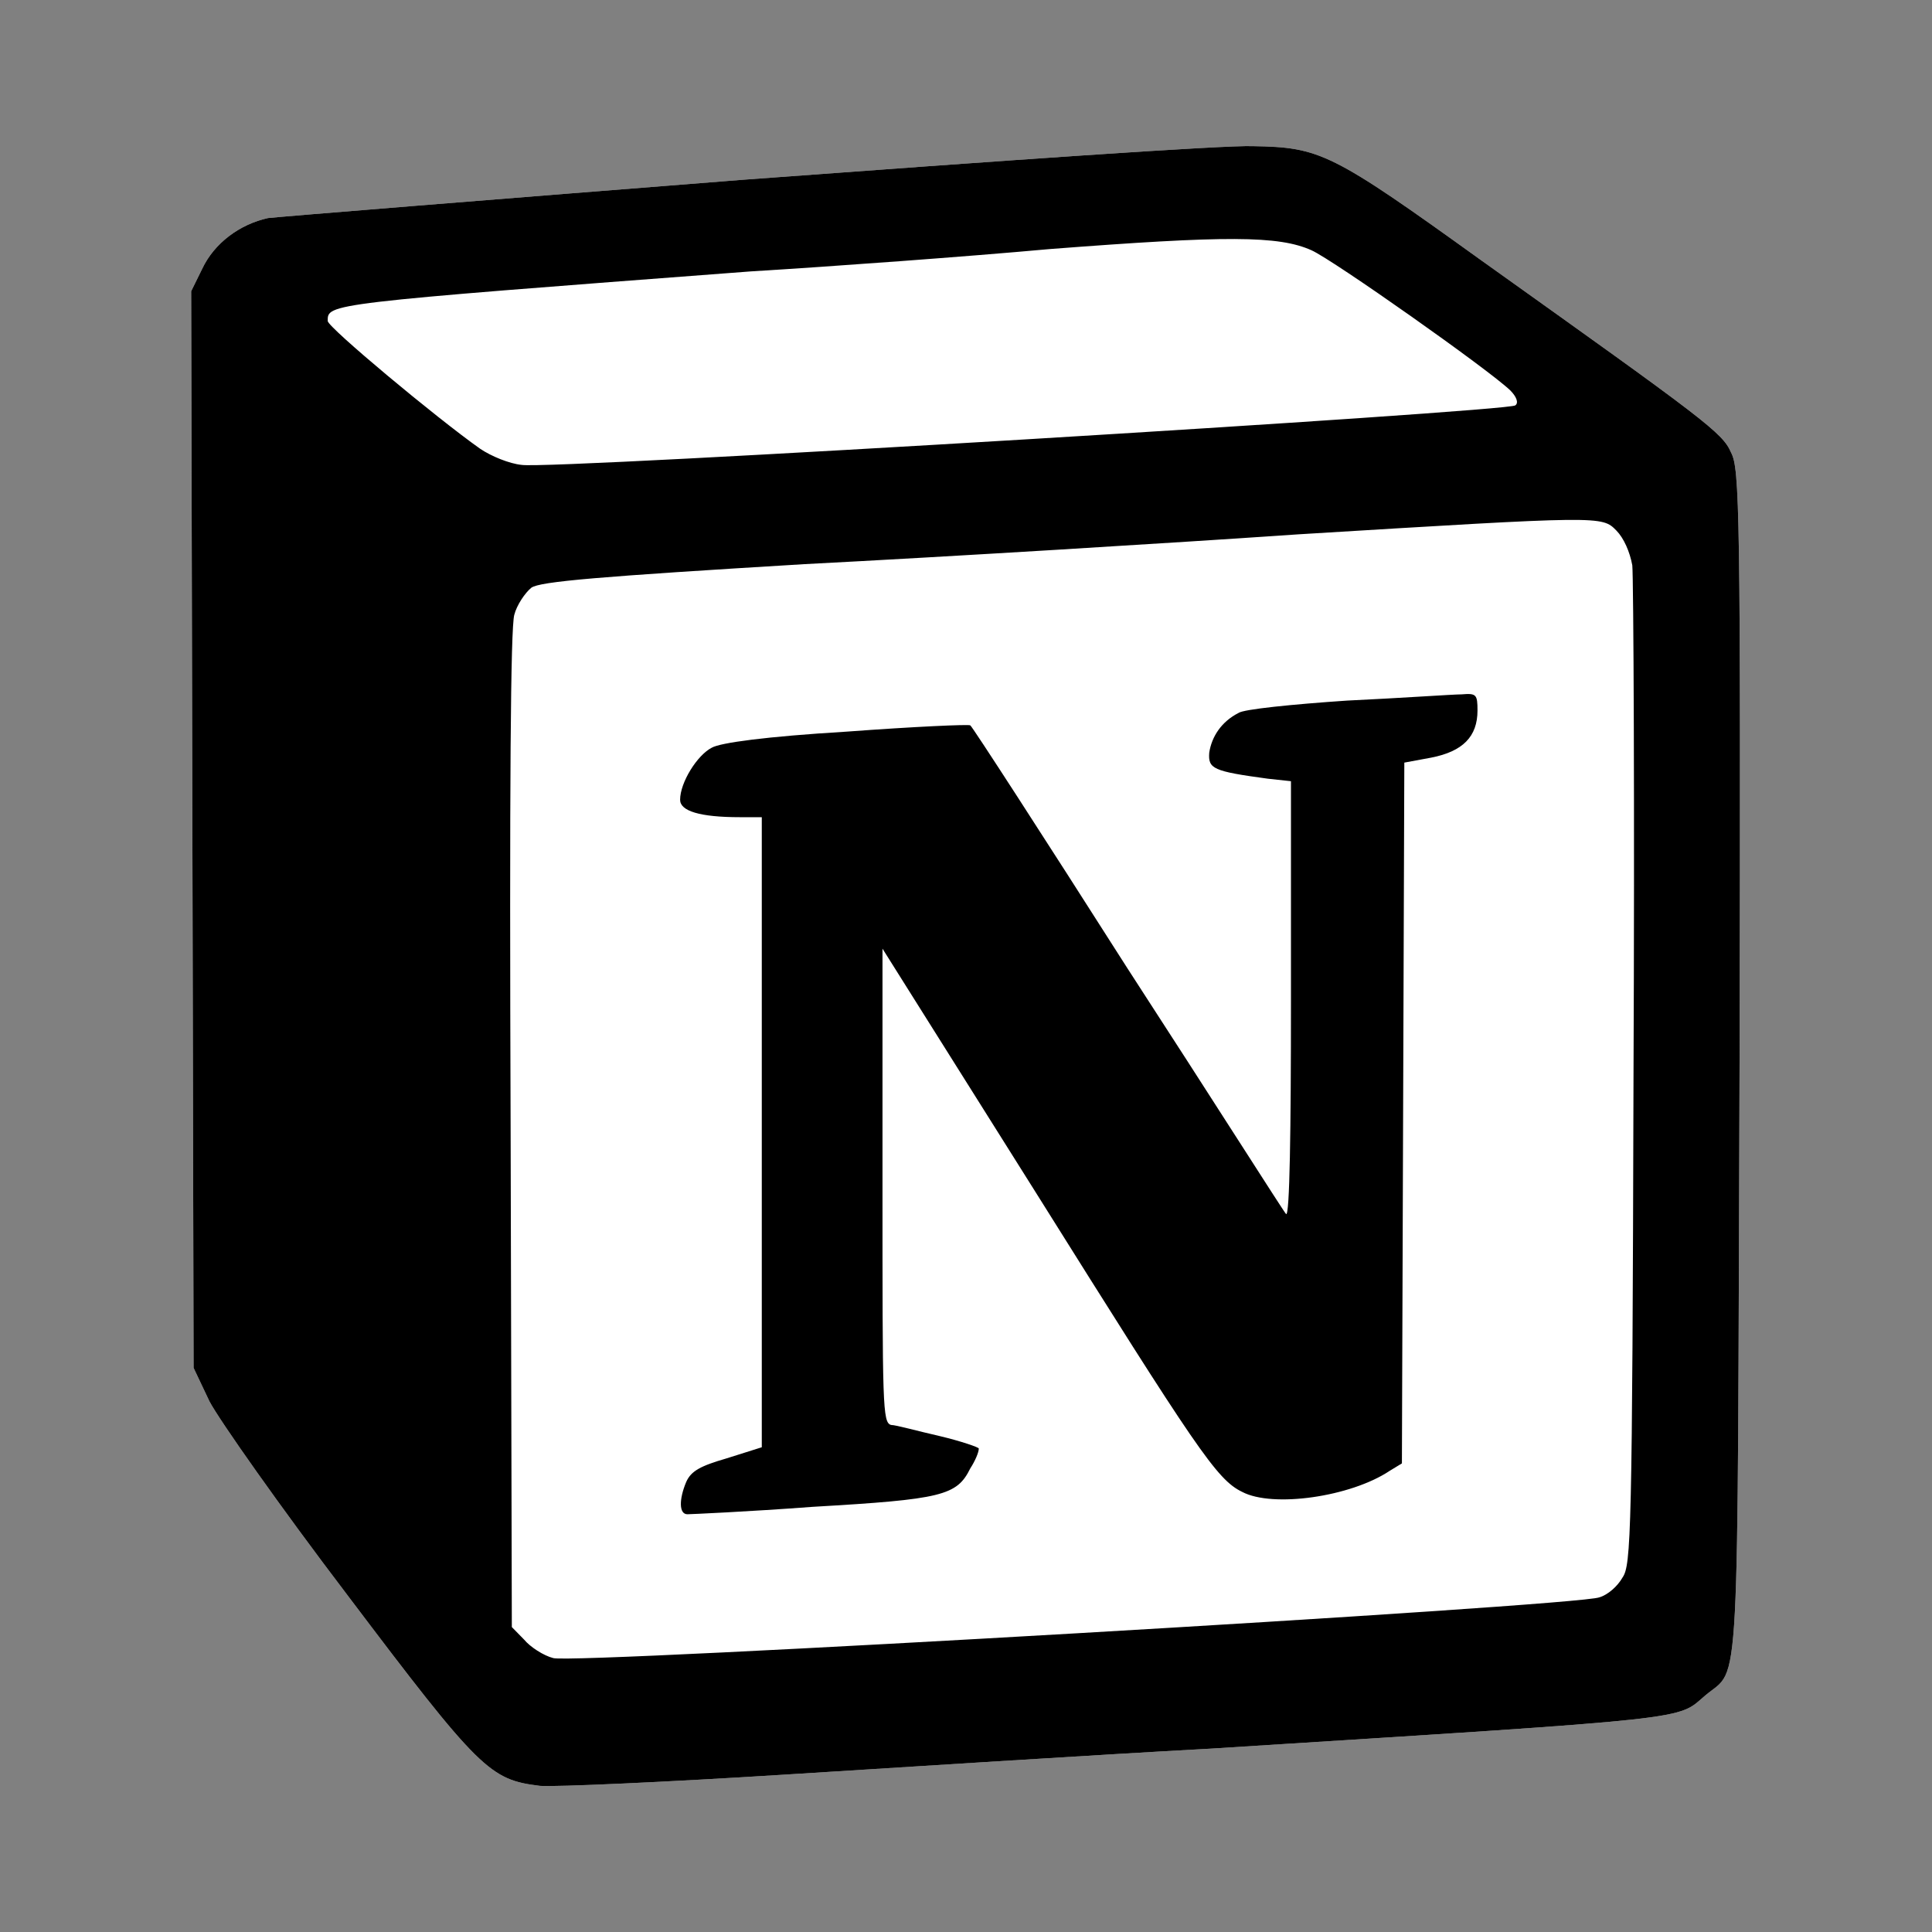
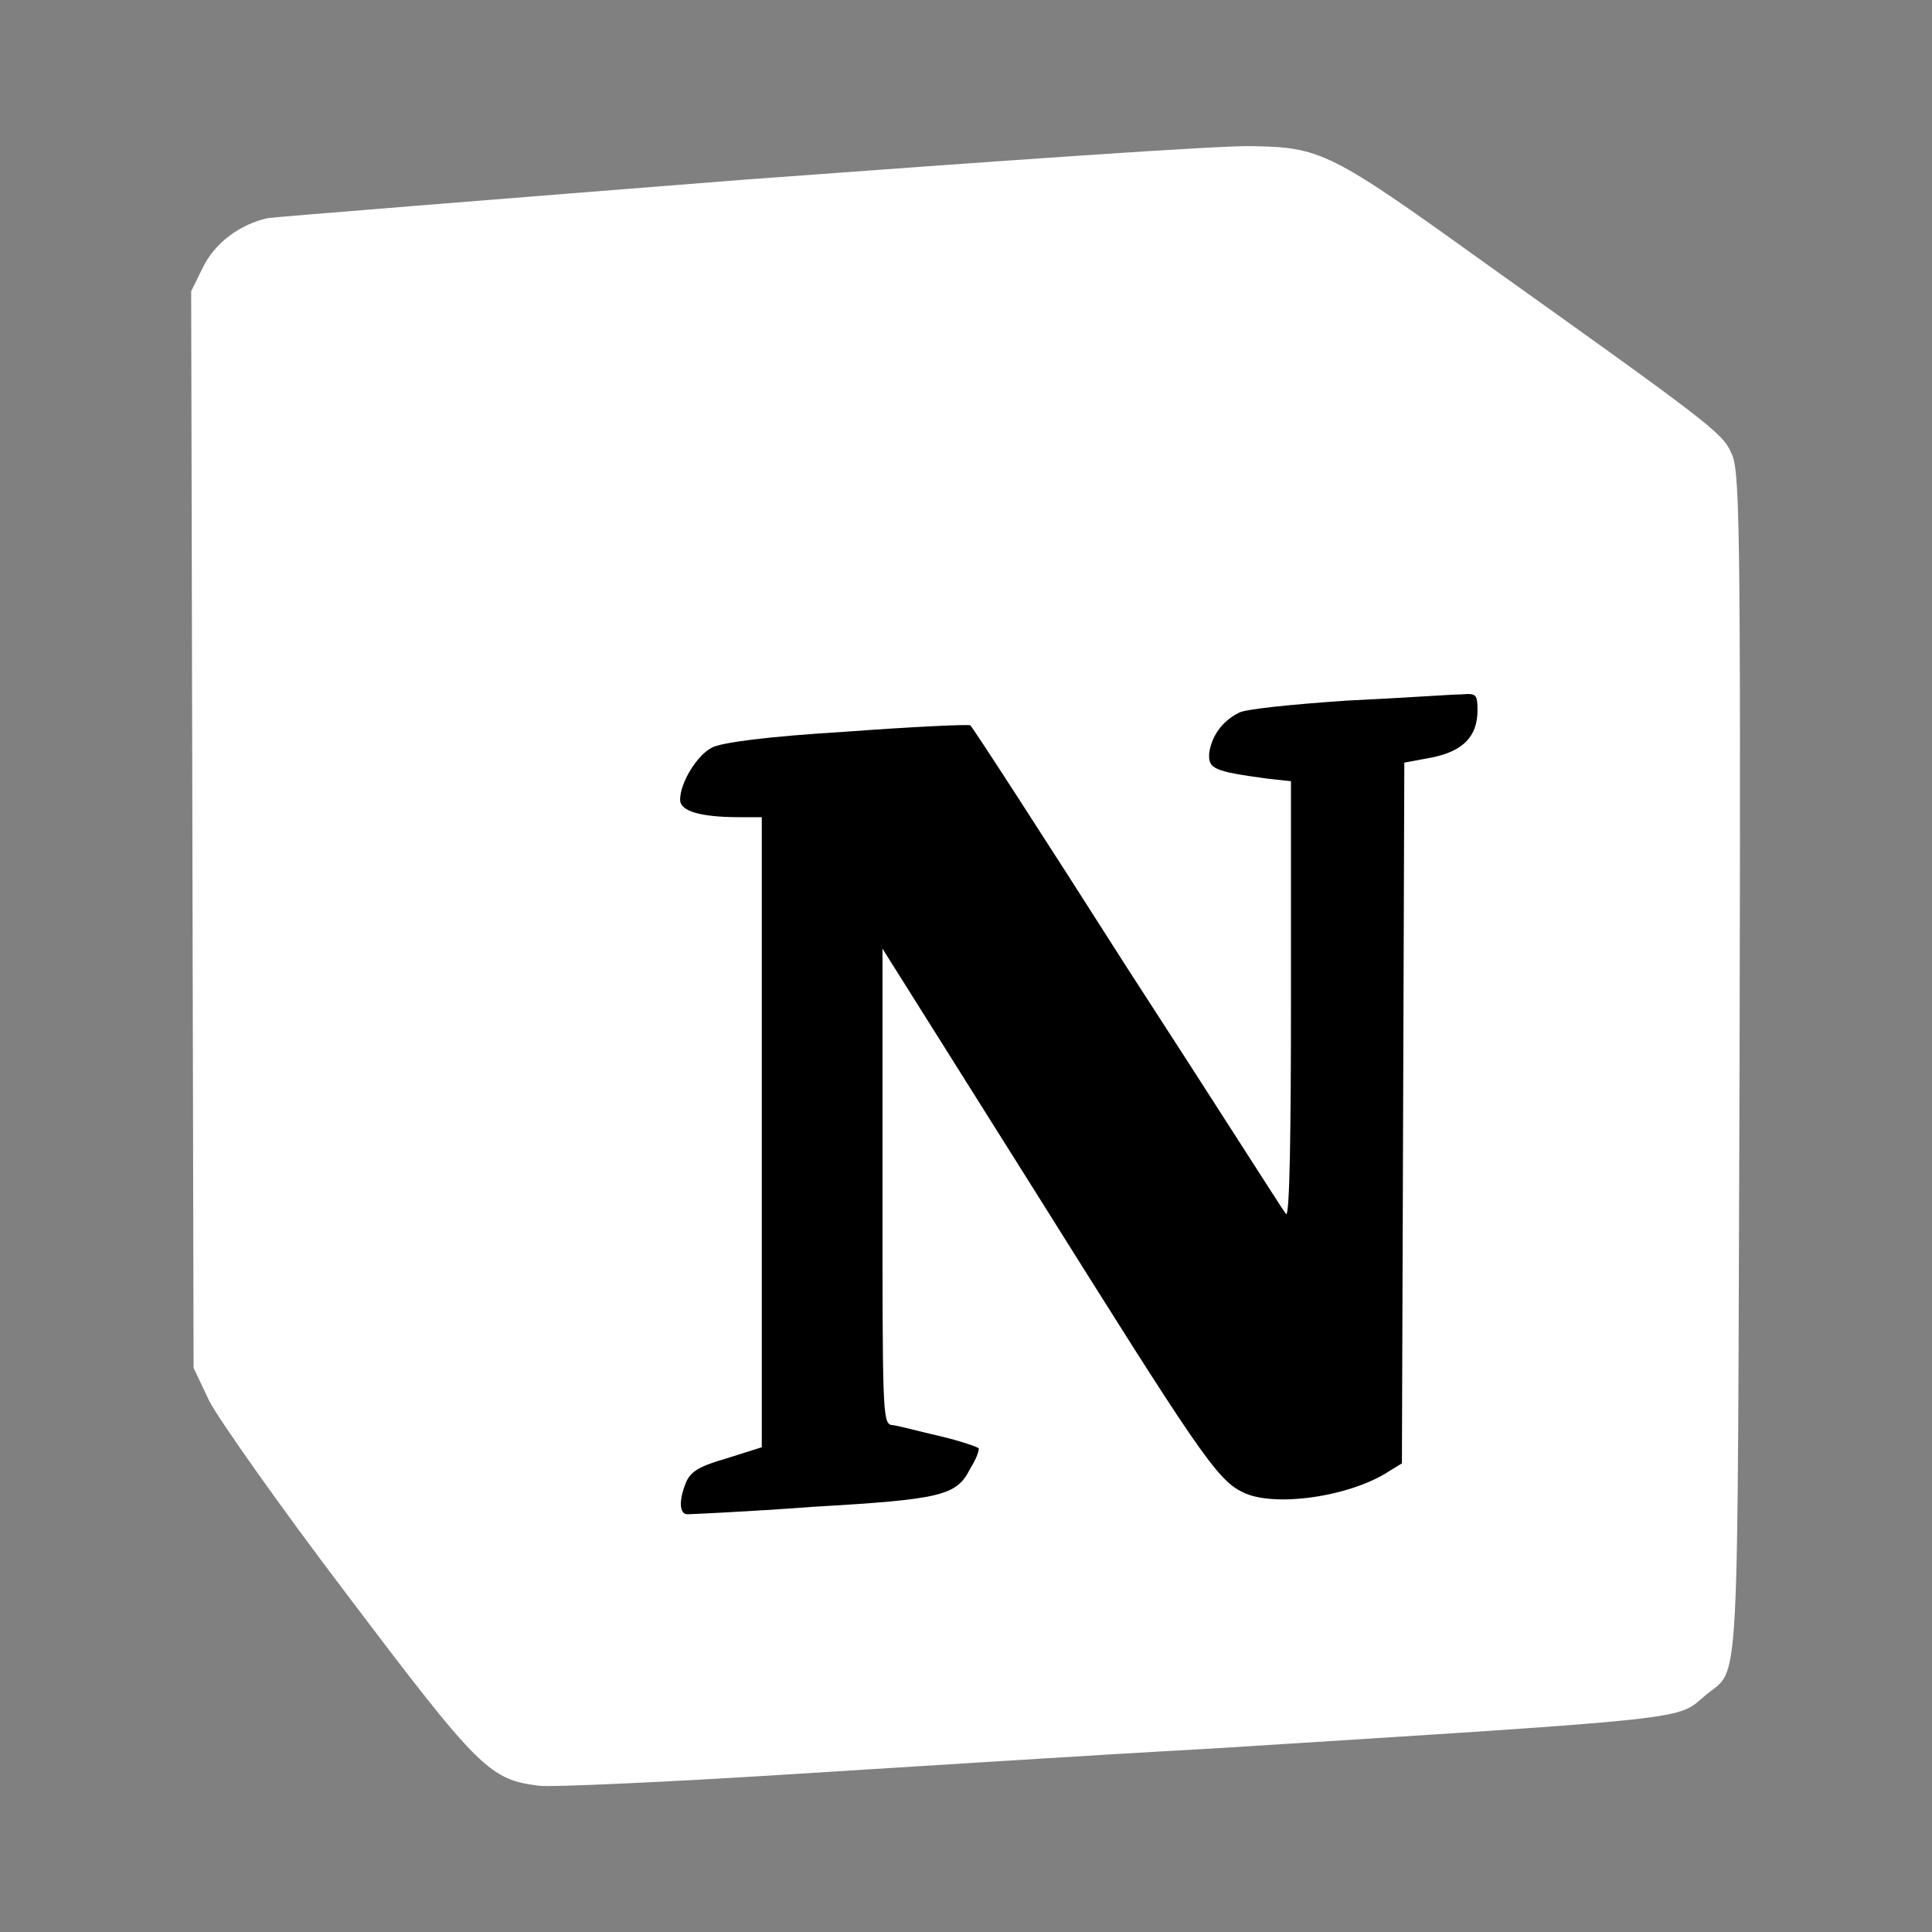
<svg xmlns="http://www.w3.org/2000/svg" width="40" height="40" viewBox="0 0 40 40" fill="none">
  <rect x="0" y="0" width="40" height="40" fill="#808080" stroke="none" />
  <g clip-path="url(#clip0_220_2701)">
    <g clip-path="url(#clip1_220_2701)">
      <path fill-rule="evenodd" clip-rule="evenodd" d="M15.418 3.719C10.193 4.13 5.75 4.489 5.548 4.515C4.968 4.643 4.438 5.029 4.185 5.568L3.958 6.03L3.983 17.175L4.008 28.32L4.337 29.014C4.539 29.399 5.801 31.196 7.189 33.02C9.941 36.666 10.142 36.846 11.177 36.974C11.48 37 13.777 36.897 16.226 36.743C18.7 36.589 22.688 36.332 25.061 36.204C35.234 35.562 34.703 35.613 35.309 35.1C36.041 34.483 35.966 35.511 36.016 21.951C36.041 10.473 36.016 9.702 35.839 9.368C35.663 8.958 35.309 8.701 30.665 5.388C27.56 3.154 27.333 3.051 25.944 3.026C25.364 3 20.618 3.334 15.418 3.719Z" fill="white" />
-       <path fill-rule="evenodd" clip-rule="evenodd" d="M15.418 3.719C10.193 4.13 5.75 4.489 5.548 4.515C4.968 4.643 4.438 5.029 4.185 5.568L3.958 6.03L3.983 17.175L4.008 28.32L4.337 29.014C4.539 29.399 5.801 31.196 7.189 33.02C9.941 36.666 10.142 36.846 11.177 36.974C11.48 37 13.777 36.897 16.226 36.743C18.7 36.589 22.688 36.332 25.061 36.204C35.234 35.562 34.703 35.613 35.309 35.1C36.041 34.483 35.966 35.511 36.016 21.951C36.041 10.473 36.016 9.702 35.839 9.368C35.663 8.958 35.309 8.701 30.665 5.388C27.56 3.154 27.333 3.051 25.944 3.026C25.364 3 20.618 3.334 15.418 3.719ZM27.156 5.183C27.61 5.388 30.816 7.648 31.27 8.084C31.397 8.213 31.447 8.341 31.372 8.393C31.245 8.521 11.379 9.728 10.799 9.625C10.546 9.6 10.168 9.445 9.941 9.291C9.032 8.649 6.785 6.775 6.785 6.646C6.785 6.287 6.709 6.287 15.544 5.619C17.236 5.516 20.038 5.311 21.729 5.157C25.389 4.875 26.474 4.875 27.156 5.183ZM33.467 10.986C33.618 11.14 33.744 11.423 33.795 11.705C33.82 11.962 33.845 16.739 33.82 22.285C33.795 31.787 33.77 32.403 33.593 32.66C33.492 32.84 33.29 33.02 33.113 33.071C32.684 33.251 11.884 34.458 11.455 34.329C11.253 34.278 10.976 34.098 10.849 33.944L10.597 33.687L10.572 23.415C10.546 16.199 10.572 13.015 10.647 12.732C10.698 12.527 10.874 12.27 11.001 12.168C11.177 12.039 12.414 11.936 16.655 11.68C19.634 11.526 24.253 11.243 26.878 11.063C33.189 10.678 33.164 10.678 33.467 10.986Z" fill="black" />
      <path fill-rule="evenodd" clip-rule="evenodd" d="M27.889 14.505C26.753 14.582 25.743 14.684 25.642 14.761C25.289 14.941 25.087 15.249 25.036 15.583C25.011 15.917 25.112 15.968 26.248 16.122L26.728 16.174V20.719C26.728 23.416 26.702 25.188 26.627 25.136C26.576 25.085 25.112 22.774 23.345 20.052C21.578 17.278 20.114 15.018 20.089 15.018C20.064 14.993 18.928 15.044 17.539 15.147C15.848 15.249 14.914 15.378 14.737 15.48C14.434 15.635 14.081 16.2 14.081 16.559C14.081 16.79 14.485 16.919 15.318 16.919H15.772V29.964L15.04 30.195C14.51 30.349 14.308 30.452 14.207 30.683C14.056 31.042 14.056 31.351 14.232 31.351C14.283 31.351 15.469 31.299 16.832 31.197C19.508 31.042 19.811 30.965 20.089 30.401C20.19 30.246 20.265 30.067 20.265 29.99C20.265 29.964 19.887 29.835 19.458 29.733C19.003 29.63 18.549 29.502 18.448 29.502C18.271 29.45 18.271 29.116 18.271 24.546V19.641L21.452 24.7C24.784 30.015 25.188 30.632 25.718 30.888C26.349 31.222 27.965 30.991 28.772 30.452L29.025 30.298L29.05 23.056L29.075 15.789L29.631 15.686C30.287 15.558 30.59 15.249 30.59 14.71C30.59 14.376 30.564 14.351 30.262 14.376C30.085 14.376 28.999 14.453 27.889 14.505Z" fill="black" />
    </g>
  </g>
  <defs>
    <clipPath id="clip0_220_2701">
      <rect width="34" height="34" fill="white" transform="translate(3 3)" />
    </clipPath>
    <clipPath id="clip1_220_2701">
      <rect width="34" height="34" fill="white" transform="translate(3 3)" />
    </clipPath>
  </defs>
</svg>